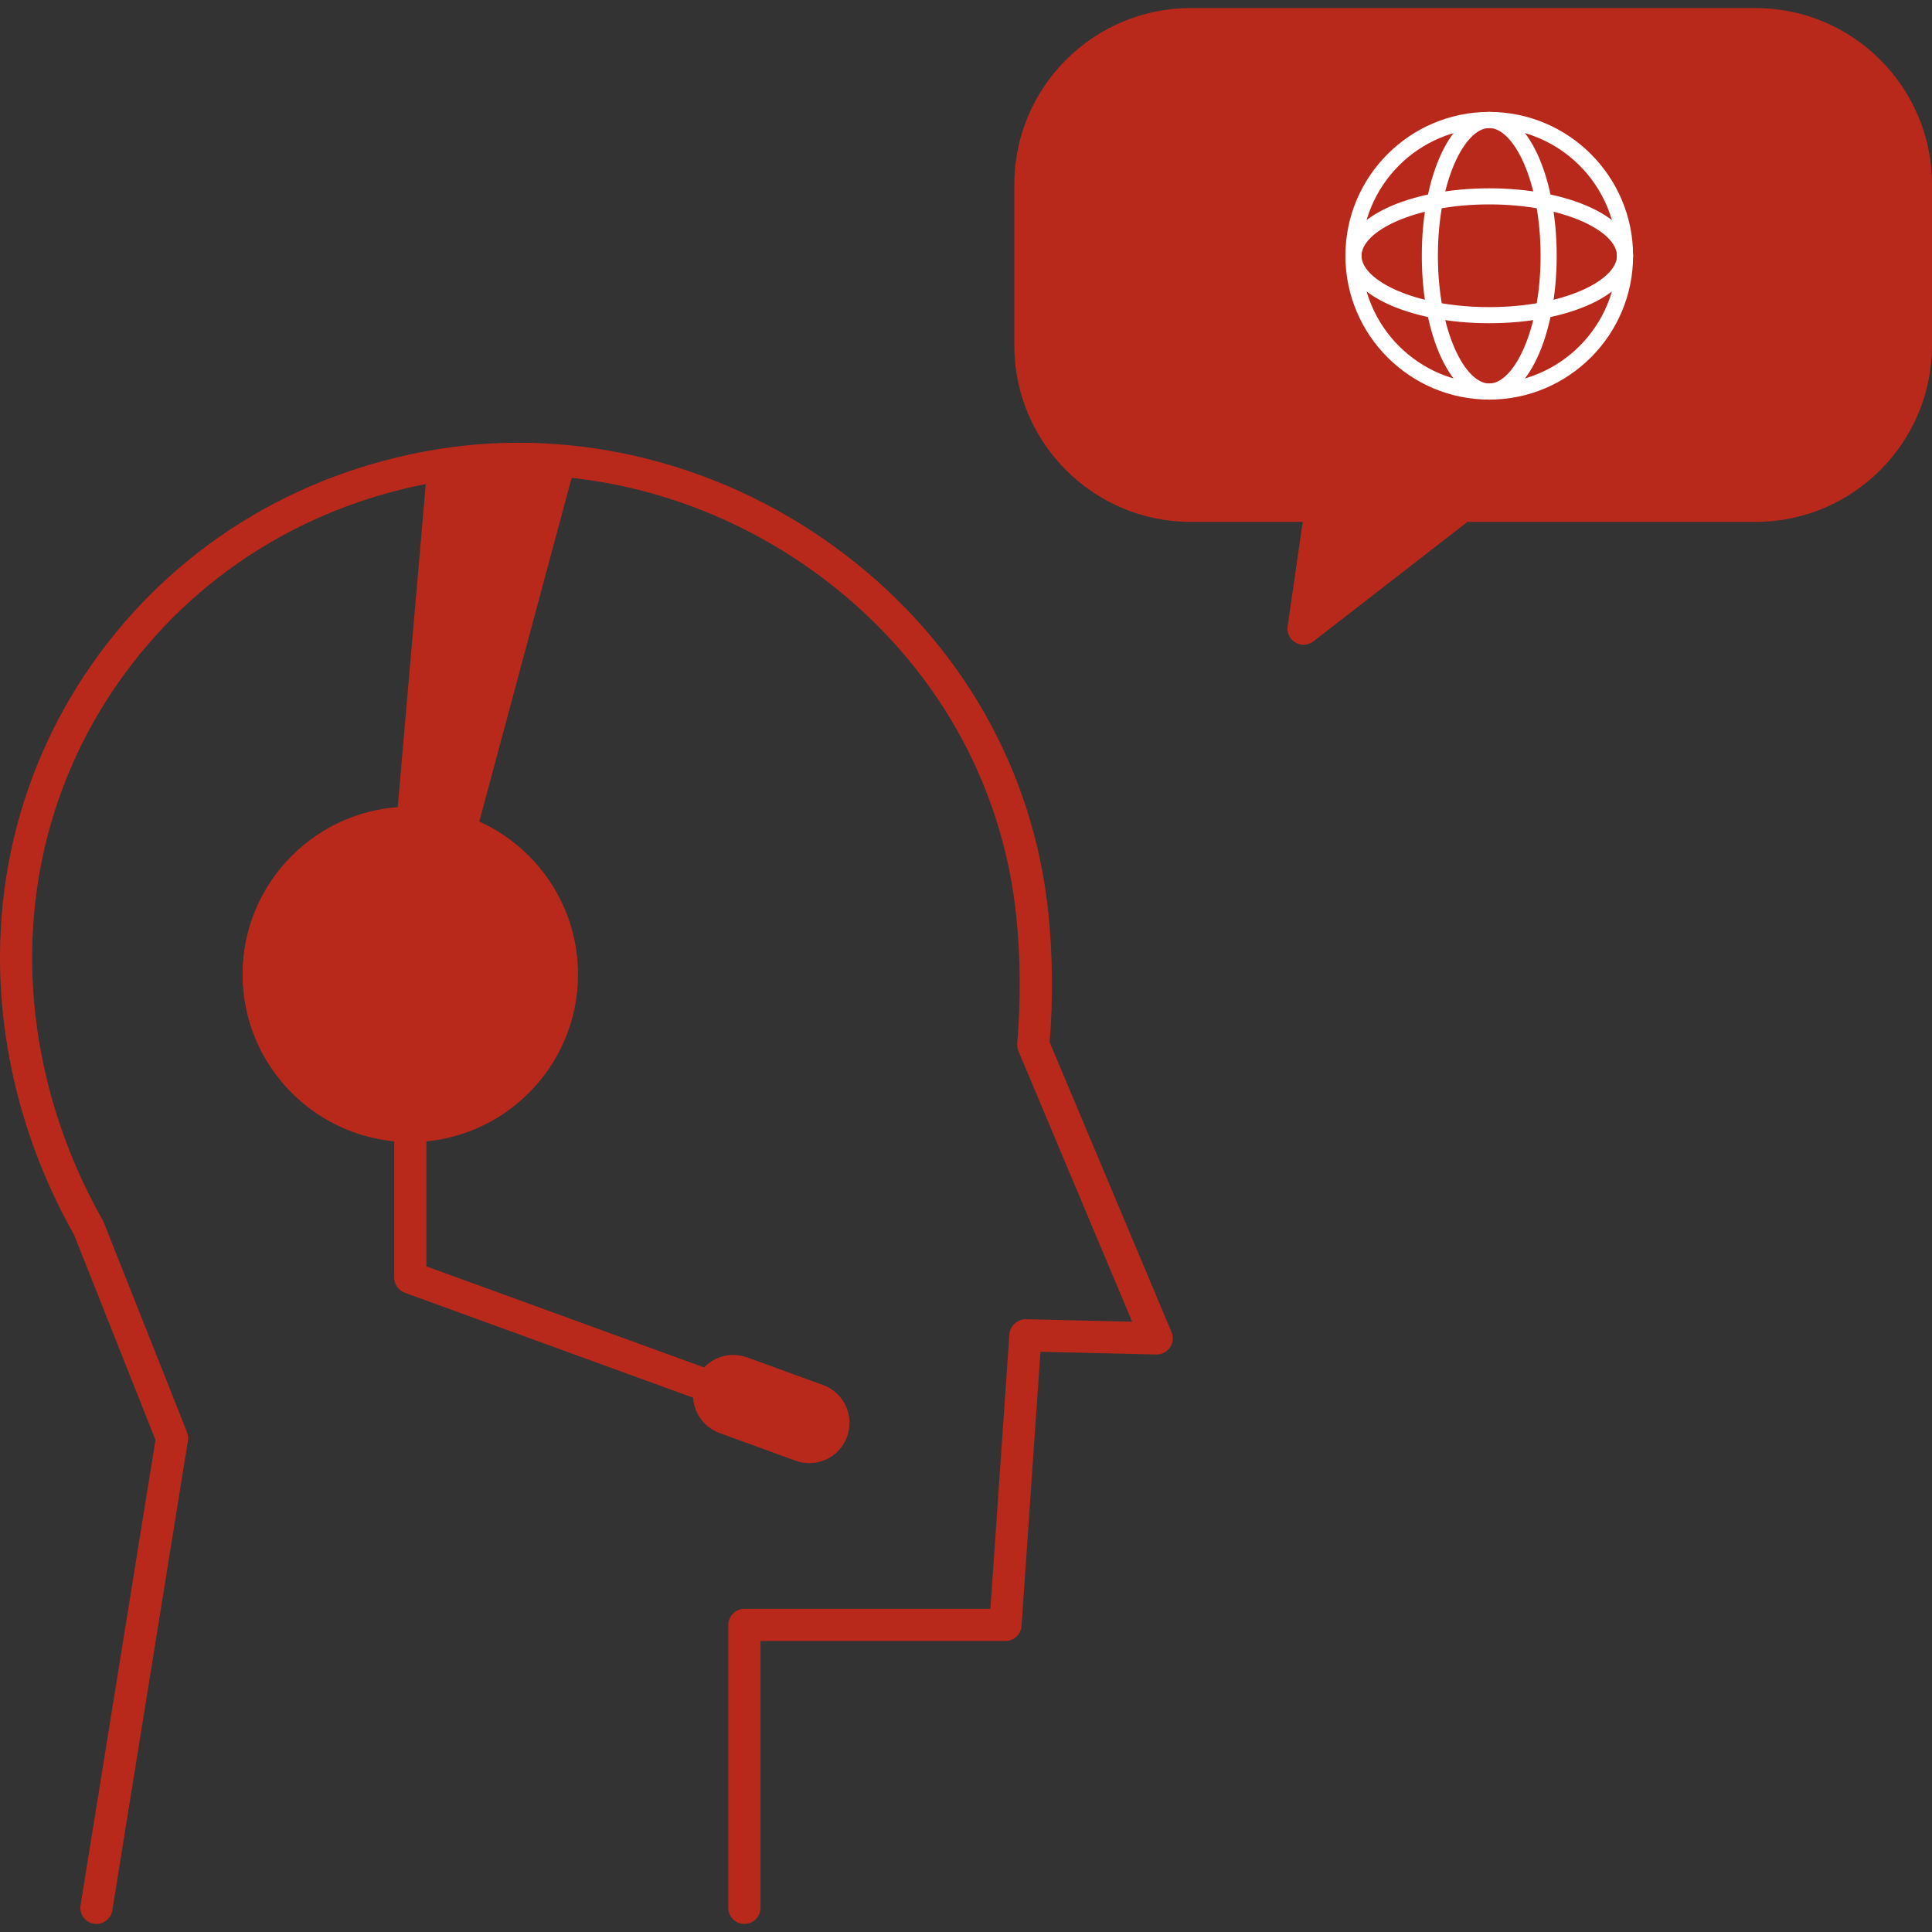
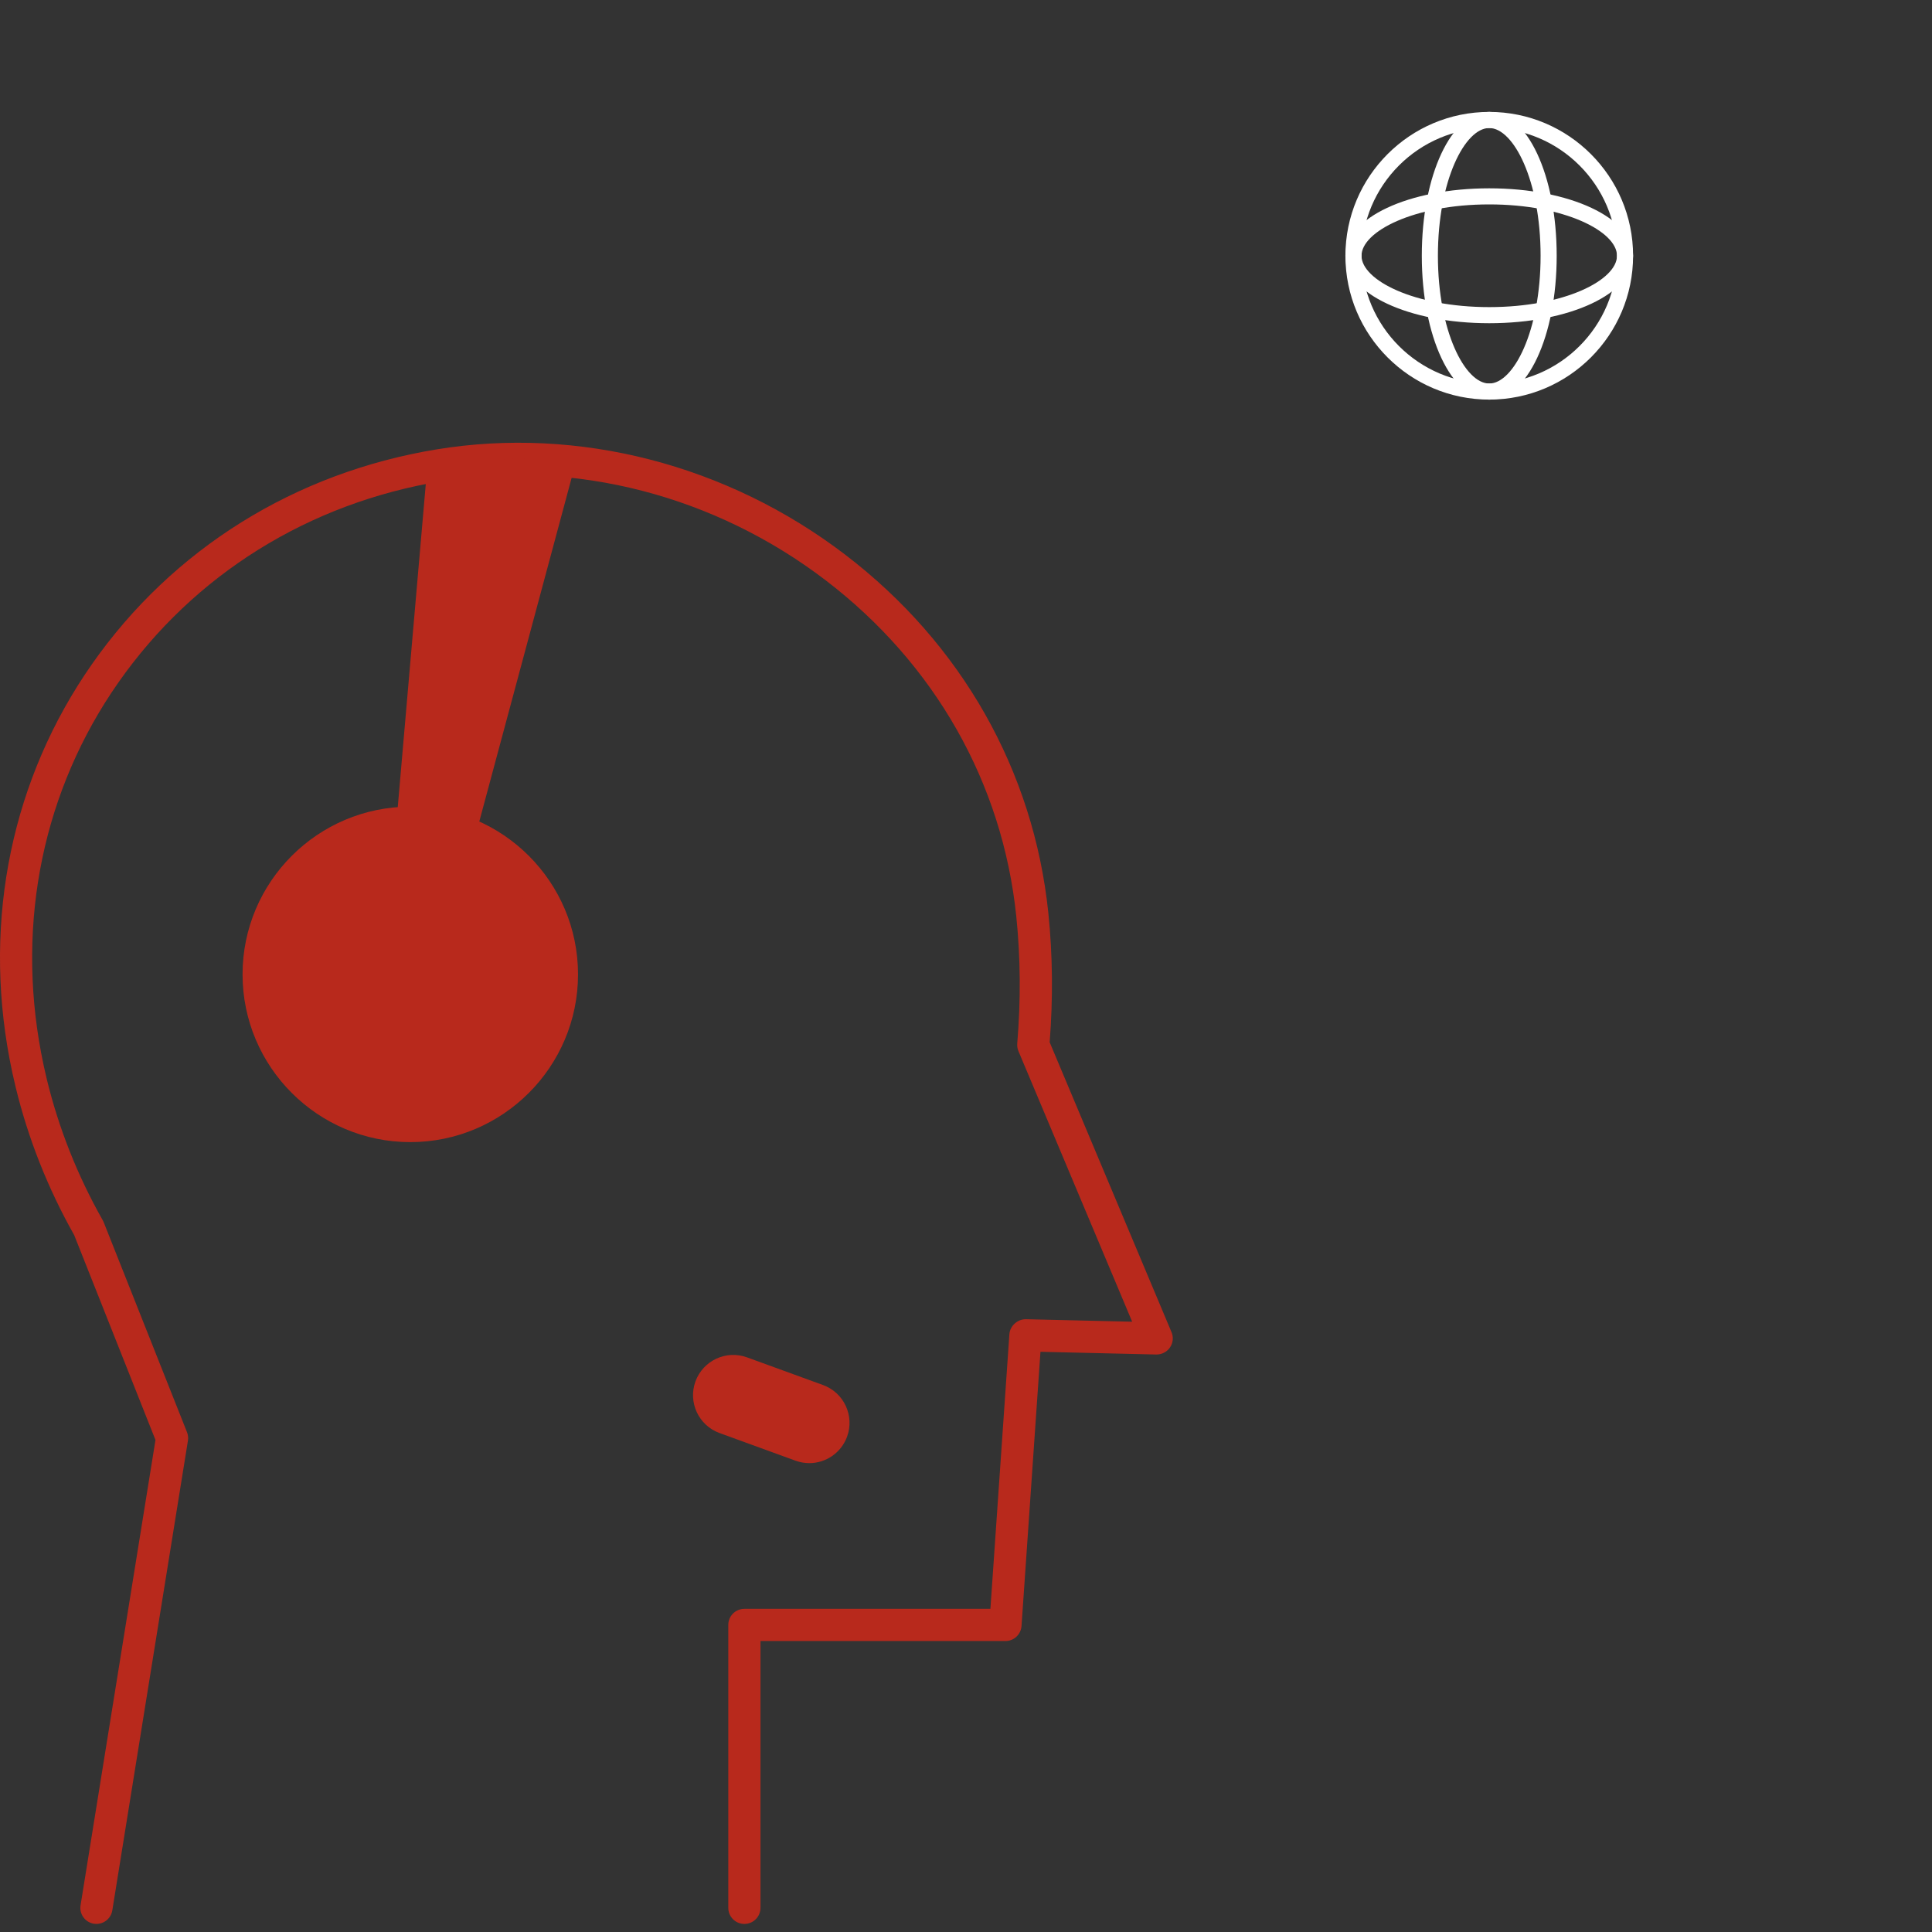
<svg xmlns="http://www.w3.org/2000/svg" id="b" viewBox="0 0 120 120">
  <rect x="0" y="0" width="120" height="120" fill="#333333" stroke="none" />
  <g id="c">
    <g>
      <rect width="120" height="120" style="fill:none;" />
      <g>
        <path d="M5.992,119.5c-.053,0-.106-.004-.16-.013-.545-.088-.916-.601-.828-1.146l4.653-28.901-5.049-12.726c-1.64-2.911-2.861-5.999-3.633-9.179-.143-.588-.271-1.174-.382-1.766-1.65-8.733,.167-17.44,5.118-24.516,5.009-7.157,12.607-11.895,21.398-13.339,8.807-1.447,18.063,.938,25.396,6.544,7.224,5.523,11.702,13.427,12.61,22.252,.268,2.6,.295,5.299,.082,8.027l7.568,18.006c.132,.312,.096,.671-.096,.951-.19,.279-.514,.443-.85,.437l-7.194-.169-1.177,17.035c-.037,.523-.473,.931-.998,.931h-15.215v16.571c0,.553-.447,1-1,1s-1-.447-1-1v-17.571c0-.553,.447-1,1-1h15.281l1.179-17.058c.038-.533,.521-.938,1.021-.931l6.605,.155-7.064-16.807c-.062-.148-.088-.311-.074-.471,.224-2.689,.204-5.349-.06-7.902-.851-8.271-5.054-15.683-11.835-20.868-6.897-5.272-15.596-7.519-23.857-6.16-8.254,1.357-15.387,5.801-20.084,12.514-4.64,6.63-6.342,14.797-4.792,22.997,.105,.559,.226,1.111,.358,1.66,.735,3.026,1.9,5.963,3.466,8.731,.022,.04,.043,.081,.06,.123l5.176,13.044c.066,.168,.086,.351,.058,.528l-4.697,29.174c-.079,.491-.504,.841-.986,.841Z" style="fill:#b8291c;" />
-         <path d="M49.085,88.946c-.113,0-.229-.02-.342-.061l-23.601-8.59c-.396-.144-.658-.52-.658-.939v-18.836c0-.553,.447-1,1-1s1,.447,1,1v18.136l22.942,8.351c.52,.188,.787,.763,.598,1.281-.147,.406-.531,.658-.939,.658Z" style="fill:#b8291c;" />
        <g>
          <circle cx="25.485" cy="60.521" r="9.418" style="fill:#b8291c;" />
          <path d="M25.484,70.939c-5.744,0-10.418-4.674-10.418-10.418s4.674-10.418,10.418-10.418,10.418,4.674,10.418,10.418-4.674,10.418-10.418,10.418Zm0-18.836c-4.642,0-8.418,3.776-8.418,8.418s3.776,8.418,8.418,8.418,8.418-3.776,8.418-8.418-3.776-8.418-8.418-8.418Z" style="fill:#b8291c;" />
        </g>
        <path d="M50.265,90.877c-.284,0-.573-.049-.855-.151l-4.72-1.718c-1.297-.473-1.966-1.907-1.494-3.205,.473-1.297,1.907-1.968,3.205-1.494l4.72,1.718c1.297,.473,1.966,1.907,1.494,3.205-.37,1.015-1.328,1.646-2.35,1.646Z" style="fill:#b8291c;" />
        <path d="M35.765,28.712l-6.172,22.97-4.947-.872,1.889-21.769c.246-.046,.489-.099,.737-.14,2.839-.467,5.694-.51,8.493-.189Z" style="fill:#b8291c;" />
      </g>
-       <path d="M109.038,.5h-35.076c-6.044,0-10.962,4.918-10.962,10.962v9.992c0,6.044,4.918,10.962,10.962,10.962h6.953l-.938,6.485c-.059,.404,.134,.803,.486,1.008,.156,.091,.33,.136,.503,.136,.217,0,.434-.07,.613-.21l9.567-7.419h17.892c6.044,0,10.962-4.918,10.962-10.962V11.462c0-6.044-4.918-10.962-10.962-10.962Z" style="fill:#b8291c;" />
      <g>
        <path d="M92.5,24.82c-4.926,0-8.934-4.008-8.934-8.934,0-4.927,4.008-8.935,8.934-8.935s8.934,4.008,8.934,8.935c0,4.926-4.008,8.934-8.934,8.934Zm0-16.868c-4.375,0-7.934,3.56-7.934,7.935s3.559,7.934,7.934,7.934,7.934-3.559,7.934-7.934-3.559-7.935-7.934-7.935Z" style="fill:#fff;" />
        <path d="M92.5,24.82c-2.35,0-4.189-3.924-4.189-8.934s1.84-8.935,4.189-8.935,4.189,3.925,4.189,8.935-1.84,8.934-4.189,8.934Zm0-16.868c-1.509,0-3.189,3.259-3.189,7.935s1.681,7.934,3.189,7.934,3.189-3.258,3.189-7.934-1.681-7.935-3.189-7.935Z" style="fill:#fff;" />
        <path d="M92.5,20.076c-5.01,0-8.934-1.84-8.934-4.189s3.924-4.19,8.934-4.19,8.934,1.841,8.934,4.19-3.924,4.189-8.934,4.189Zm0-7.38c-4.676,0-7.934,1.682-7.934,3.19s3.258,3.189,7.934,3.189,7.934-1.681,7.934-3.189-3.258-3.19-7.934-3.19Z" style="fill:#fff;" />
      </g>
    </g>
  </g>
</svg>